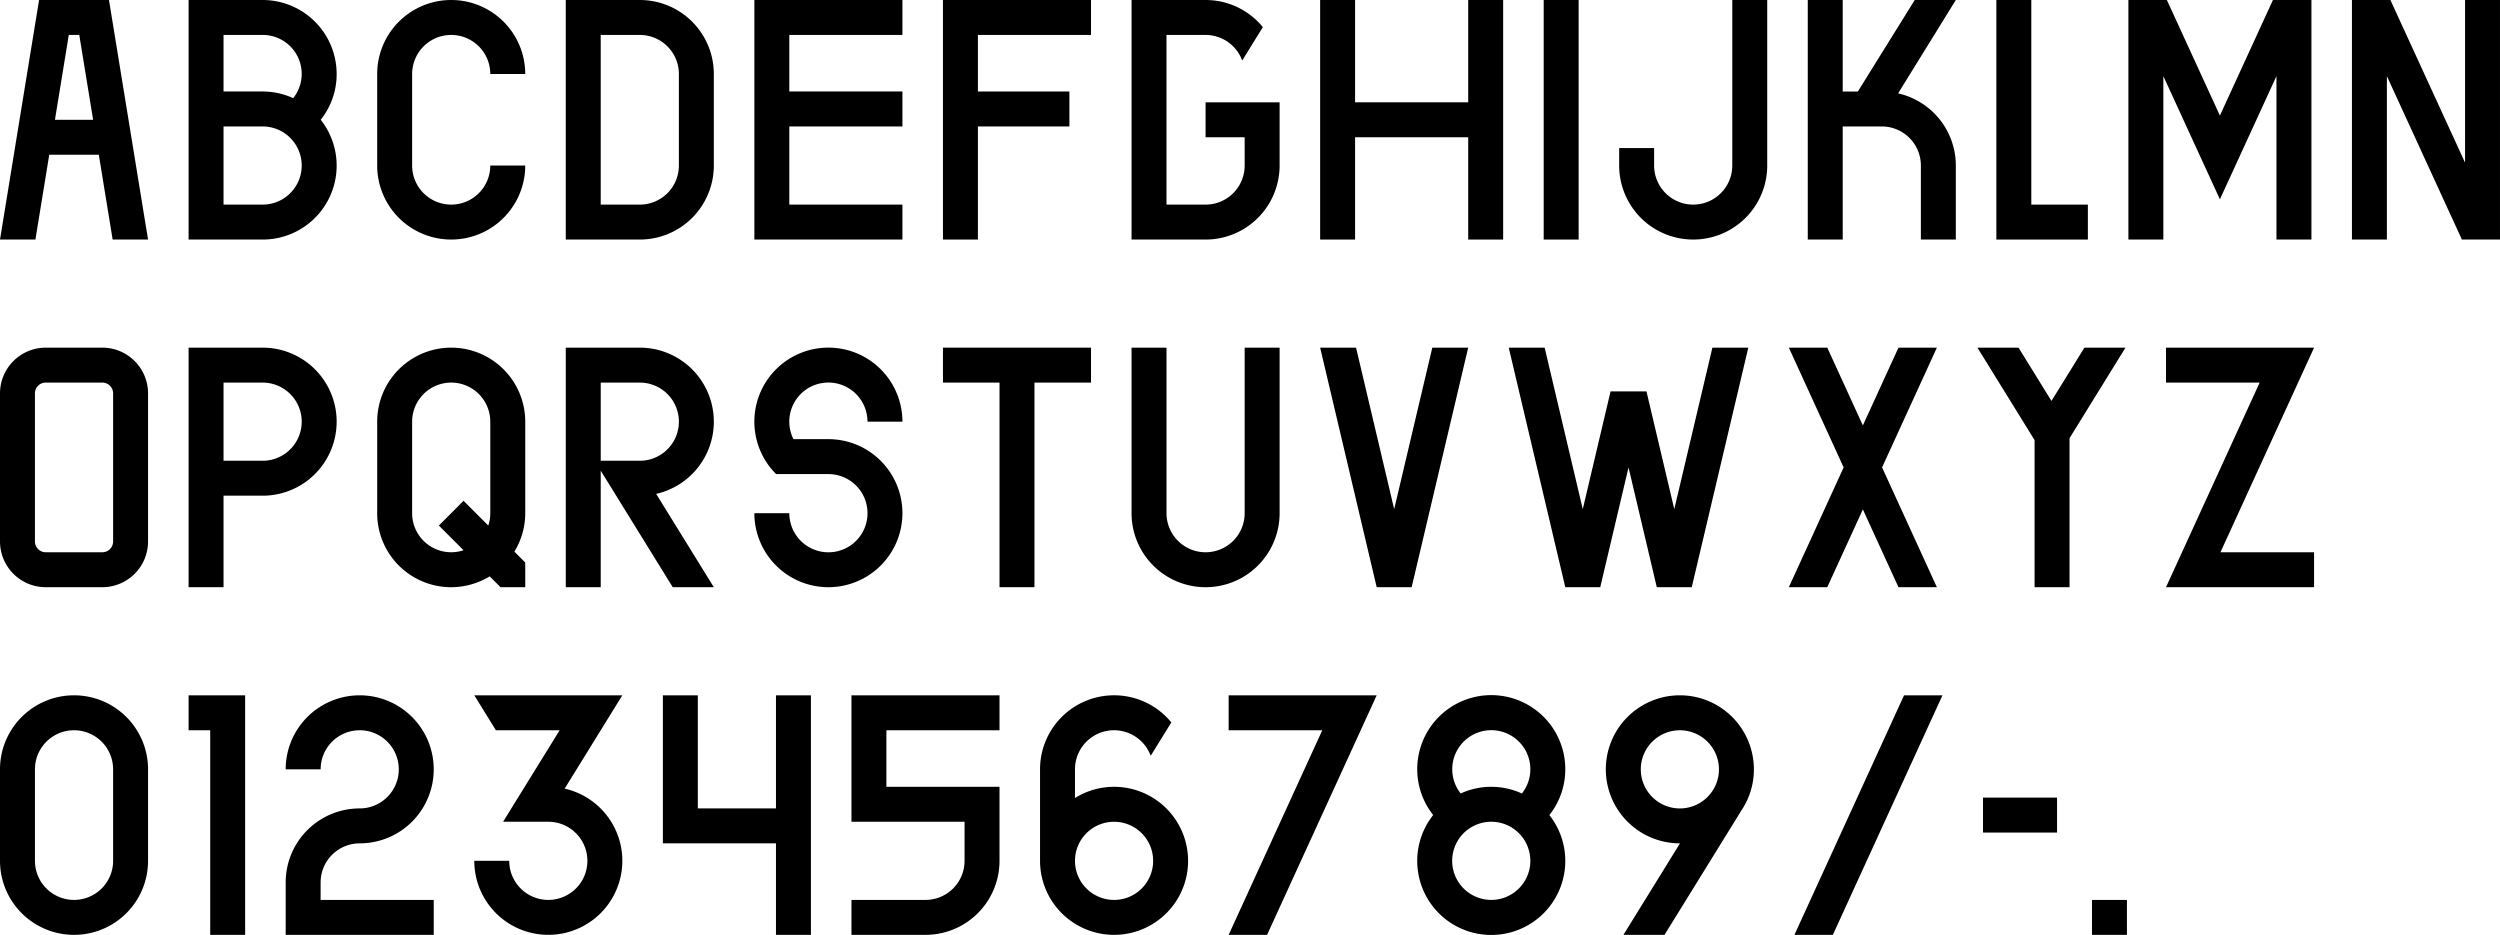
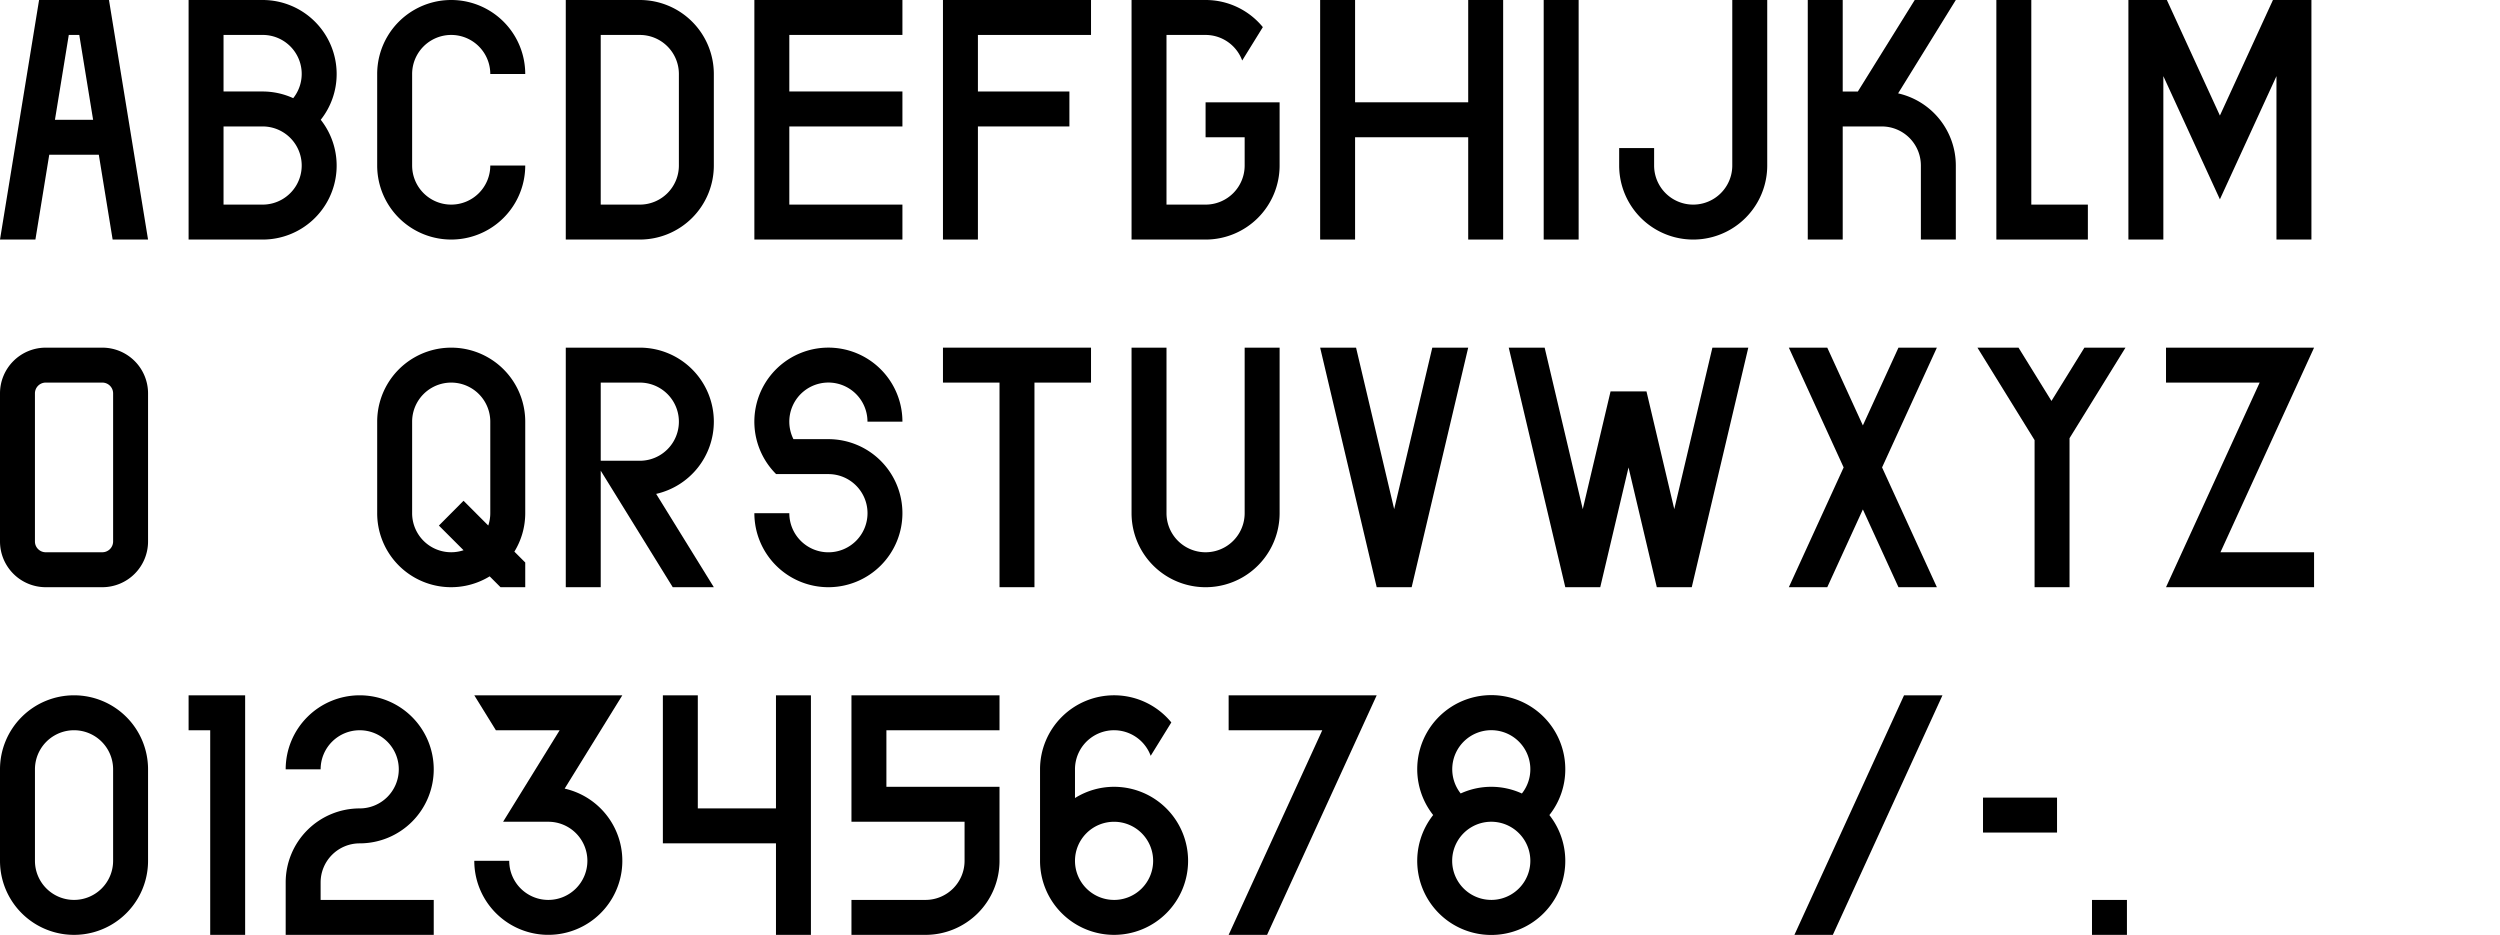
<svg xmlns="http://www.w3.org/2000/svg" id="グループ_401" data-name="グループ 401" width="790.737" height="295.692" viewBox="0 0 790.737 295.692">
  <defs>
    <clipPath id="clip-path">
      <rect id="長方形_199" data-name="長方形 199" width="790.737" height="295.692" fill="none" />
    </clipPath>
  </defs>
  <rect id="長方形_196" data-name="長方形 196" width="11.053" height="75.769" transform="translate(488.261 0)" />
  <path id="パス_1846" data-name="パス 1846" d="M21.756,11.053h3.317L29.45,37.884H17.379ZM12.36,0,0,75.769H11.2l4.377-26.831H31.253l4.375,26.831h11.2L34.47,0Z" transform="translate(0 0)" />
-   <path id="パス_1847" data-name="パス 1847" d="M529.182,0V51.44L505.57,0H493.407V75.769h11.054V24.08l23.725,51.69h12.049V0Z" transform="translate(250.5 0)" />
  <path id="パス_1848" data-name="パス 1848" d="M492.232,0,475.453,36.553,458.674,0H446.511V75.769h11.054V24.081l17.887,38.968L493.34,24.081V75.769H504.4V0Z" transform="translate(226.691 0)" />
  <path id="パス_1849" data-name="パス 1849" d="M158.257,0V75.769h46.829V64.717H169.31V39.995h35.776V28.94H169.31V11.053h35.776V0Z" transform="translate(80.346 0)" />
  <path id="パス_1850" data-name="パス 1850" d="M197.821,0V75.769h11.054V39.995h28.939V28.94H208.875V11.053h35.776V0Z" transform="translate(100.433 0)" />
  <path id="パス_1851" data-name="パス 1851" d="M323.78,0V32.357H288V0H276.95V75.769H288V43.413H323.78V75.769h11.053V0Z" transform="translate(140.606 0)" />
  <path id="パス_1852" data-name="パス 1852" d="M418.81,0V75.769h28.943V64.717h-17.89V0Z" transform="translate(212.628 0)" />
  <g id="グループ_400" data-name="グループ 400" transform="translate(0 0)">
    <g id="グループ_399" data-name="グループ 399" clip-path="url(#clip-path)">
      <path id="パス_1853" data-name="パス 1853" d="M407.824,29.531,426.075,0H413.08L395.089,28.942H390.3V0H379.246V75.771H390.3V39.995h12.36a12.362,12.362,0,0,1,12.362,12.362V75.771h11.053V52.356a23.409,23.409,0,0,0-18.251-22.825" transform="translate(192.541)" />
      <path id="パス_1854" data-name="パス 1854" d="M86.394,23.414A23.414,23.414,0,0,0,62.979,0H39.565V75.771H62.979A23.391,23.391,0,0,0,81.361,37.884a23.25,23.25,0,0,0,5.033-14.469M62.979,11.051v0a12.321,12.321,0,0,1,9.676,20,23.29,23.29,0,0,0-9.676-2.112H50.616V11.051Zm0,53.665v0H50.616V39.995H62.979a12.361,12.361,0,0,1,0,24.722" transform="translate(20.087)" />
      <path id="パス_1855" data-name="パス 1855" d="M102.543,64.716a12.361,12.361,0,0,1-12.36-12.362V23.414a12.36,12.36,0,0,1,24.72,0h11.054a23.414,23.414,0,0,0-46.829,0v28.94a23.414,23.414,0,1,0,46.829,0H114.9a12.361,12.361,0,0,1-12.36,12.362" transform="translate(40.173)" />
      <path id="パス_1856" data-name="パス 1856" d="M142.106,0H118.692V75.769h23.414a23.416,23.416,0,0,0,23.416-23.414V23.414A23.416,23.416,0,0,0,142.106,0m12.362,52.355a12.361,12.361,0,0,1-12.362,12.362H129.745V11.053h12.362a12.361,12.361,0,0,1,12.362,12.362Z" transform="translate(60.259)" />
      <path id="パス_1857" data-name="パス 1857" d="M260.8,32.358V43.413h12.36v8.944a12.359,12.359,0,0,1-12.36,12.36H248.437V11.054H260.8a12.352,12.352,0,0,1,11.585,8.086l6.527-10.56A23.366,23.366,0,0,0,260.8,0H237.386V75.771H260.8a23.414,23.414,0,0,0,23.414-23.414v-20Z" transform="translate(120.519)" />
      <path id="パス_1858" data-name="パス 1858" d="M375.457,0V52.355a12.361,12.361,0,1,1-24.722,0V46.829H339.681v5.526a23.415,23.415,0,1,0,46.831,0V0Z" transform="translate(172.454)" />
      <path id="パス_1859" data-name="パス 1859" d="M244.651,72.933H197.822V83.987h17.887V148.7h11.053V83.987h17.889Z" transform="translate(100.433 37.027)" />
      <path id="パス_1860" data-name="パス 1860" d="M300.365,124.008,288.308,72.933H276.95l17.735,75.131.151.639h11.057l.151-.639,17.735-75.131H312.422Z" transform="translate(140.606 37.028)" />
      <path id="パス_1861" data-name="パス 1861" d="M380.929,72.933l-12.057,51.075-8.793-37.246H348.722l-8.793,37.246L327.873,72.933H316.514l17.737,75.131.151.639h11.056l.151-.639,8.793-37.246,8.793,37.246.151.639H374.4l.151-.639,17.735-75.131Z" transform="translate(160.692 37.028)" />
      <path id="パス_1862" data-name="パス 1862" d="M165.522,96.346a23.414,23.414,0,0,0-23.414-23.414H118.693V148.7h11.054V111.844l22.78,36.859h12.995L147.28,119.188a23.424,23.424,0,0,0,18.242-22.842m-23.414-12.36a12.361,12.361,0,0,1,0,24.722h-12.36V83.986Z" transform="translate(60.26 37.027)" />
      <path id="パス_1863" data-name="パス 1863" d="M181.671,101.873H170.616a12.363,12.363,0,1,1,23.416-5.526h11.054a23.417,23.417,0,1,0-39.948,16.58h16.533a12.367,12.367,0,1,1-12.36,12.36H158.257a23.414,23.414,0,1,0,23.414-23.414" transform="translate(80.346 37.028)" />
      <path id="パス_1864" data-name="パス 1864" d="M461.669,72.933H448.675l-10.42,16.859-10.42-16.859H414.84l18.076,29.248V148.7h11.054V101.57Z" transform="translate(210.612 37.027)" />
      <path id="パス_1865" data-name="パス 1865" d="M273.161,72.933v52.356a12.361,12.361,0,0,1-24.722,0V72.933H237.385v52.356a23.415,23.415,0,0,0,46.831,0V72.933Z" transform="translate(120.519 37.028)" />
      <path id="パス_1866" data-name="パス 1866" d="M125.958,96.347a23.414,23.414,0,1,0-46.829,0v28.94a23.381,23.381,0,0,0,35.577,19.981l3.433,3.433h7.819v-7.814l-3.436-3.436a23.255,23.255,0,0,0,3.436-12.164Zm-19.52,25.02-7.793,7.84,7.8,7.8a12.343,12.343,0,0,1-16.263-11.722V96.347a12.36,12.36,0,1,1,24.72,0v28.94a12.306,12.306,0,0,1-.639,3.906Z" transform="translate(40.173 37.028)" />
-       <path id="パス_1867" data-name="パス 1867" d="M62.979,72.932H39.565V148.7H50.616v-28.94H62.979a23.415,23.415,0,0,0,0-46.83m0,35.776H50.616V83.986H62.979a12.361,12.361,0,0,1,0,24.722" transform="translate(20.087 37.027)" />
      <path id="パス_1868" data-name="パス 1868" d="M422.1,72.933H409.948l-11.258,24.6-11.259-24.6H375.276l17.335,37.885L375.276,148.7h12.155l11.259-24.6,11.258,24.6H422.1l-17.337-37.885Z" transform="translate(190.525 37.028)" />
      <path id="パス_1869" data-name="パス 1869" d="M501.233,72.933H454.4V83.984H484.02L454.4,148.7h46.829V137.651H471.618Z" transform="translate(230.698 37.028)" />
      <path id="パス_1870" data-name="パス 1870" d="M32.358,72.933H14.469A14.469,14.469,0,0,0,0,87.4v46.83A14.469,14.469,0,0,0,14.469,148.7H32.358a14.469,14.469,0,0,0,14.471-14.469V87.4A14.468,14.468,0,0,0,32.358,72.933m0,64.718H14.469a3.418,3.418,0,0,1-3.418-3.418V87.4a3.418,3.418,0,0,1,3.418-3.418H32.358A3.418,3.418,0,0,1,35.778,87.4v46.83a3.418,3.418,0,0,1-3.419,3.418" transform="translate(0 37.028)" />
      <path id="パス_1871" data-name="パス 1871" d="M128.083,175.381l18.242-29.515H99.5l6.831,11.053H126.5l-17.887,28.942h14.3a12.361,12.361,0,1,1-12.362,12.36H99.5a23.414,23.414,0,1,0,28.587-22.84" transform="translate(50.514 74.055)" />
      <path id="パス_1872" data-name="パス 1872" d="M185.89,145.866H174.835v35.776H150.113V145.866H139.061v46.829h35.775v28.942H185.89Z" transform="translate(70.6 74.055)" />
-       <path id="パス_1873" data-name="パス 1873" d="M383.711,169.28A23.415,23.415,0,1,0,360.3,192.695h.033l-17.887,28.942h12.995l24.17-39.108-.008,0a23.289,23.289,0,0,0,4.113-13.242m-35.776,0a12.361,12.361,0,1,1,12.36,12.362,12.36,12.36,0,0,1-12.36-12.362" transform="translate(171.033 74.055)" />
      <path id="パス_1874" data-name="パス 1874" d="M23.414,145.866A23.414,23.414,0,0,0,0,169.28v28.942a23.414,23.414,0,1,0,46.829,0V169.28a23.414,23.414,0,0,0-23.414-23.414m0,64.716a12.36,12.36,0,0,1-12.36-12.36V169.28a12.361,12.361,0,0,1,24.722,0v28.942a12.362,12.362,0,0,1-12.362,12.36" transform="translate(0 74.055)" />
      <path id="パス_1875" data-name="パス 1875" d="M411.119,145.866l-34.672,75.771H388.6l34.674-75.771Z" transform="translate(191.12 74.055)" />
      <path id="パス_1876" data-name="パス 1876" d="M39.565,145.866v11.051H46.4v64.718H57.45V145.866Z" transform="translate(20.087 74.055)" />
      <rect id="長方形_197" data-name="長方形 197" width="23.414" height="11.054" transform="translate(627.216 252.279)" />
      <path id="パス_1877" data-name="パス 1877" d="M257.753,145.866V156.92h29.614l-29.614,64.716H269.91l34.672-75.771Z" transform="translate(130.86 74.055)" />
      <path id="パス_1878" data-name="パス 1878" d="M225.454,174.806H189.678V156.919h35.776V145.866H178.625v39.995H214.4v12.36h0a12.361,12.361,0,0,1-12.36,12.362H178.625v11.054h23.414a23.413,23.413,0,0,0,23.414-23.413h0V174.806Z" transform="translate(90.687 74.055)" />
      <path id="パス_1879" data-name="パス 1879" d="M241.6,174.807h0a23.263,23.263,0,0,0-12.36,3.555v-9.09a12.352,12.352,0,0,1,23.945-4.267l6.527-10.561a23.366,23.366,0,0,0-18.112-8.58h0a23.414,23.414,0,0,0-23.414,23.414v28.942A23.414,23.414,0,1,0,241.6,174.807m0,35.776a12.359,12.359,0,0,1-12.36-12.36v0a12.36,12.36,0,1,1,12.36,12.365" transform="translate(110.773 74.055)" />
      <path id="パス_1880" data-name="パス 1880" d="M70.983,205.057h0a12.361,12.361,0,0,1,12.36-12.362A23.414,23.414,0,1,0,59.932,169.28H70.985a12.361,12.361,0,1,1,12.362,12.362,23.414,23.414,0,0,0-23.414,23.414v16.58h46.829V210.585H70.983Z" transform="translate(30.427 74.055)" />
      <path id="パス_1881" data-name="パス 1881" d="M344.147,169.28a23.415,23.415,0,1,0-41.79,14.457,23.416,23.416,0,1,0,36.756.009A23.239,23.239,0,0,0,344.147,169.28Zm-23.416,41.3a12.36,12.36,0,1,1,0-24.72h0a12.361,12.361,0,1,1,0,24.722m9.69-33.658a23.233,23.233,0,0,0-19.362-.008,12.35,12.35,0,1,1,19.362.008" transform="translate(150.946 74.055)" />
      <rect id="長方形_198" data-name="長方形 198" width="11.054" height="11.054" transform="translate(661.685 284.636)" />
    </g>
  </g>
</svg>